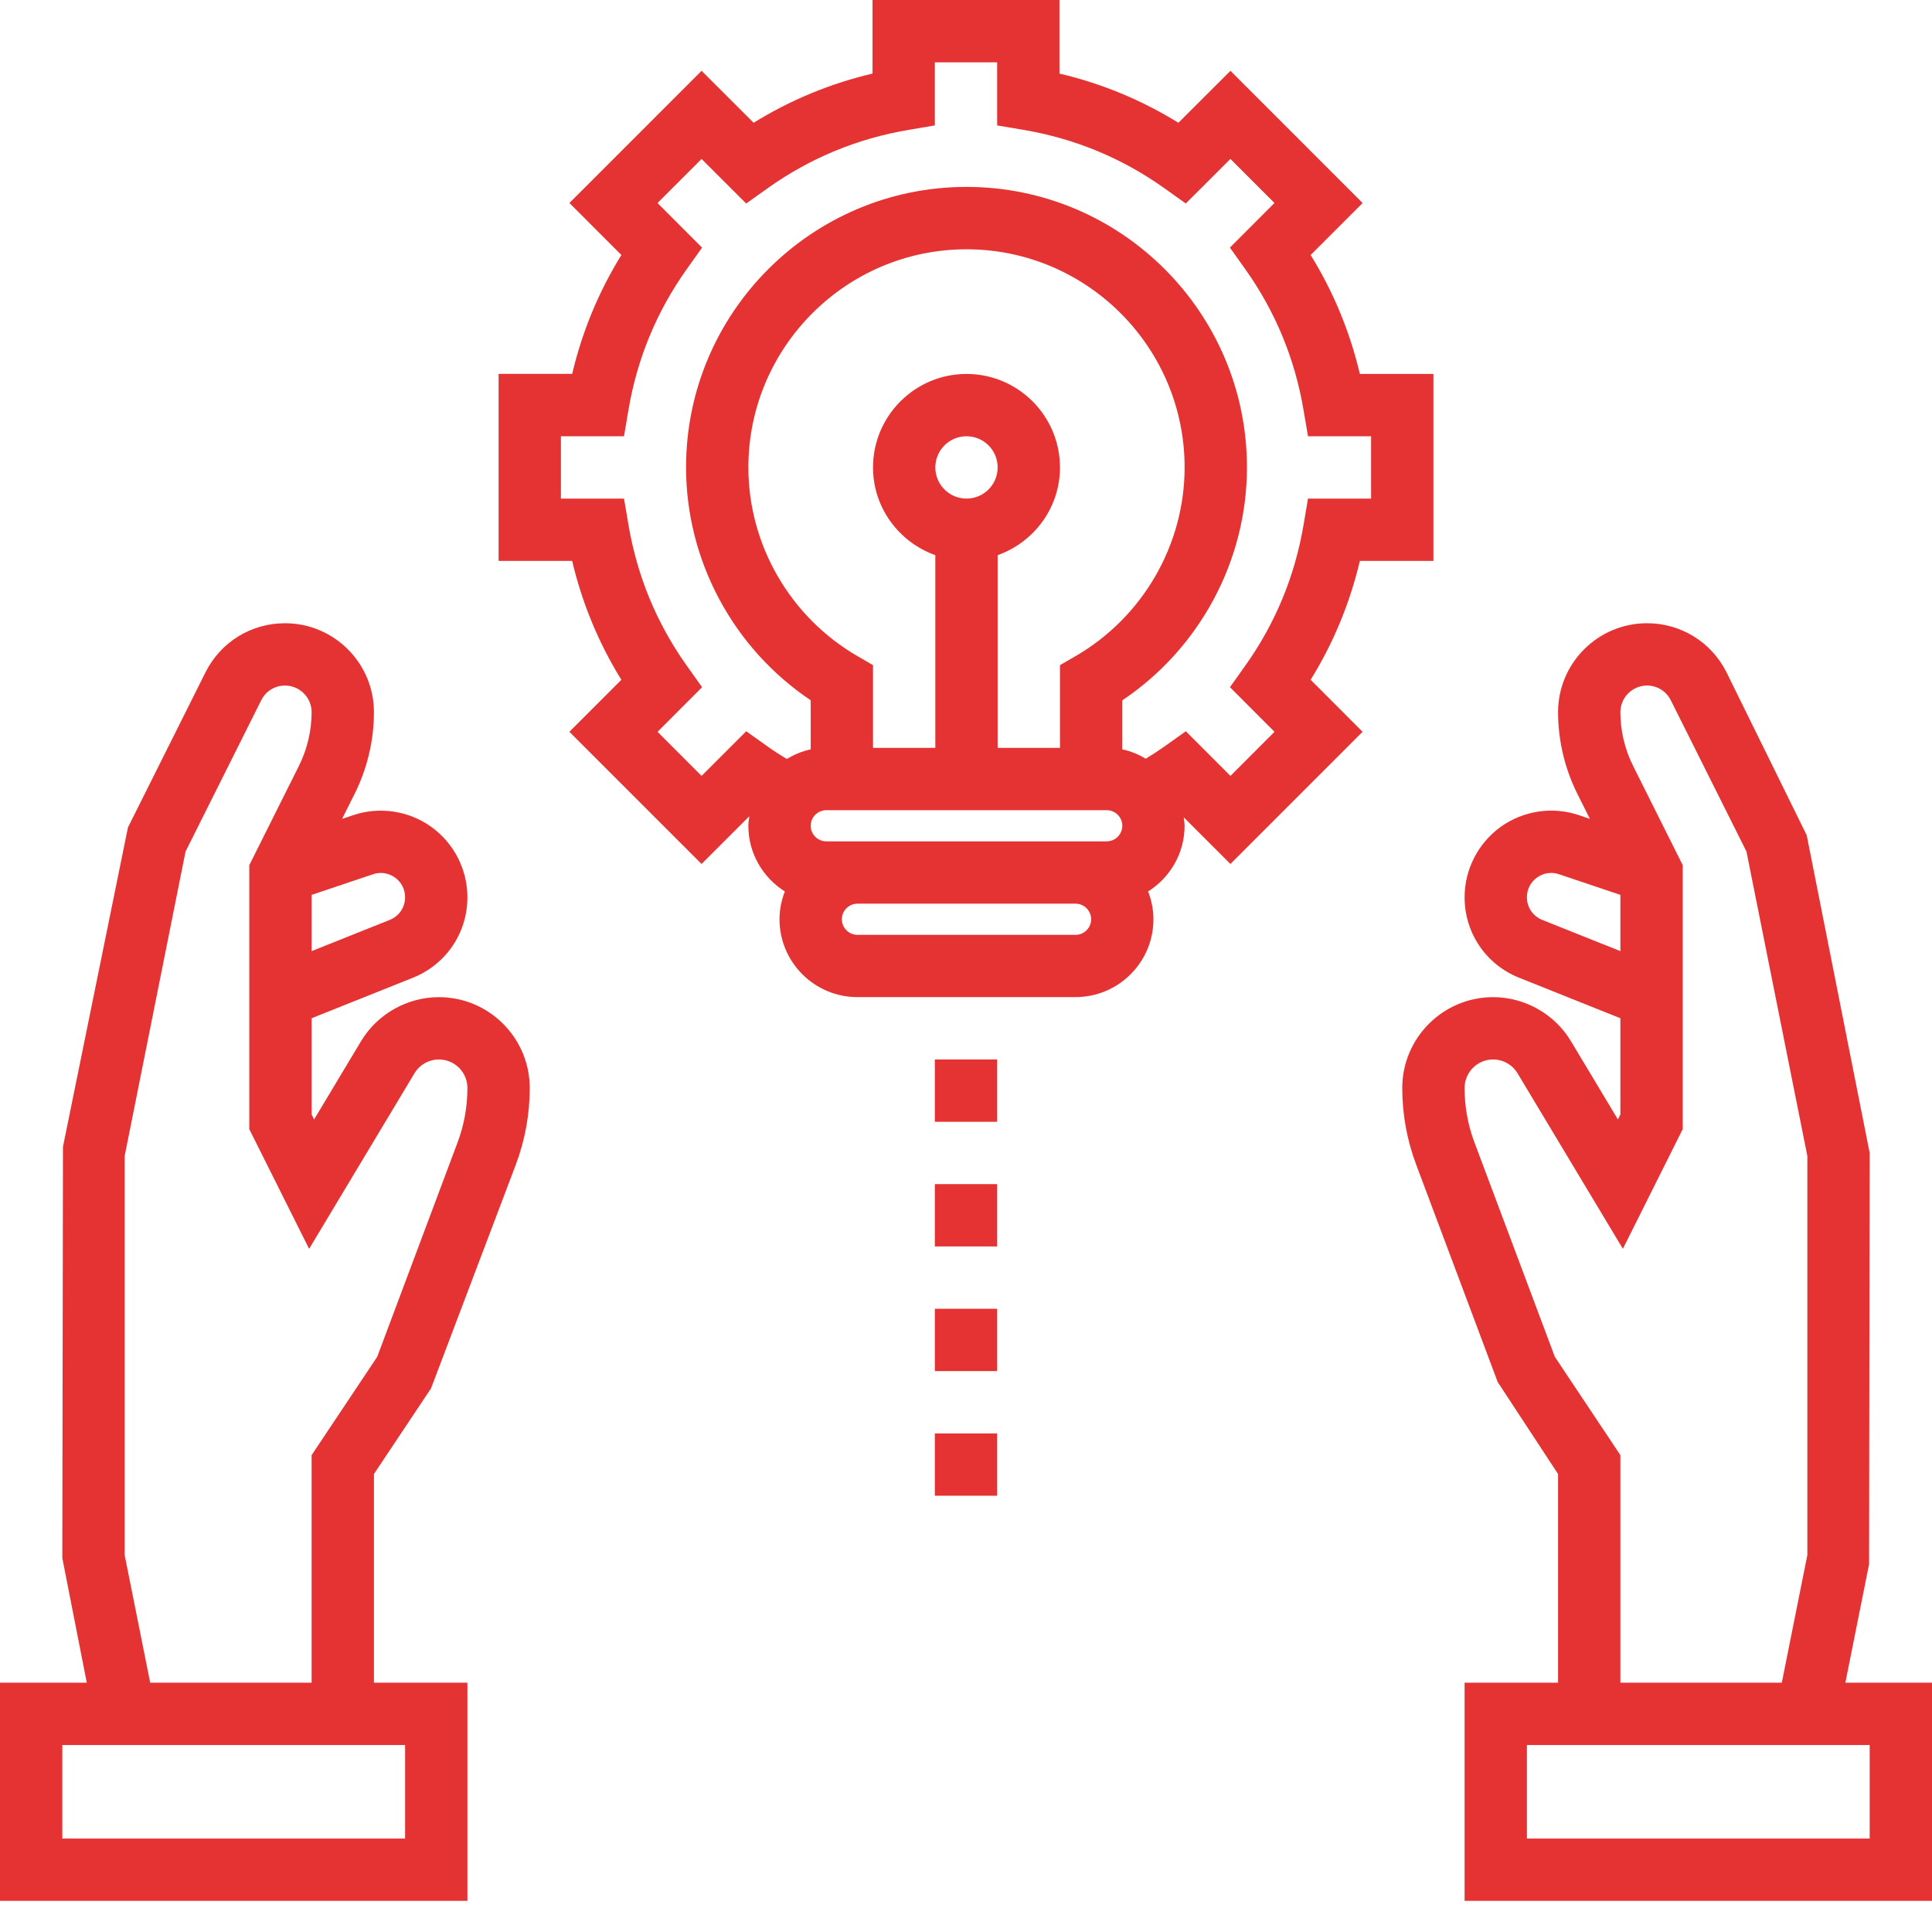
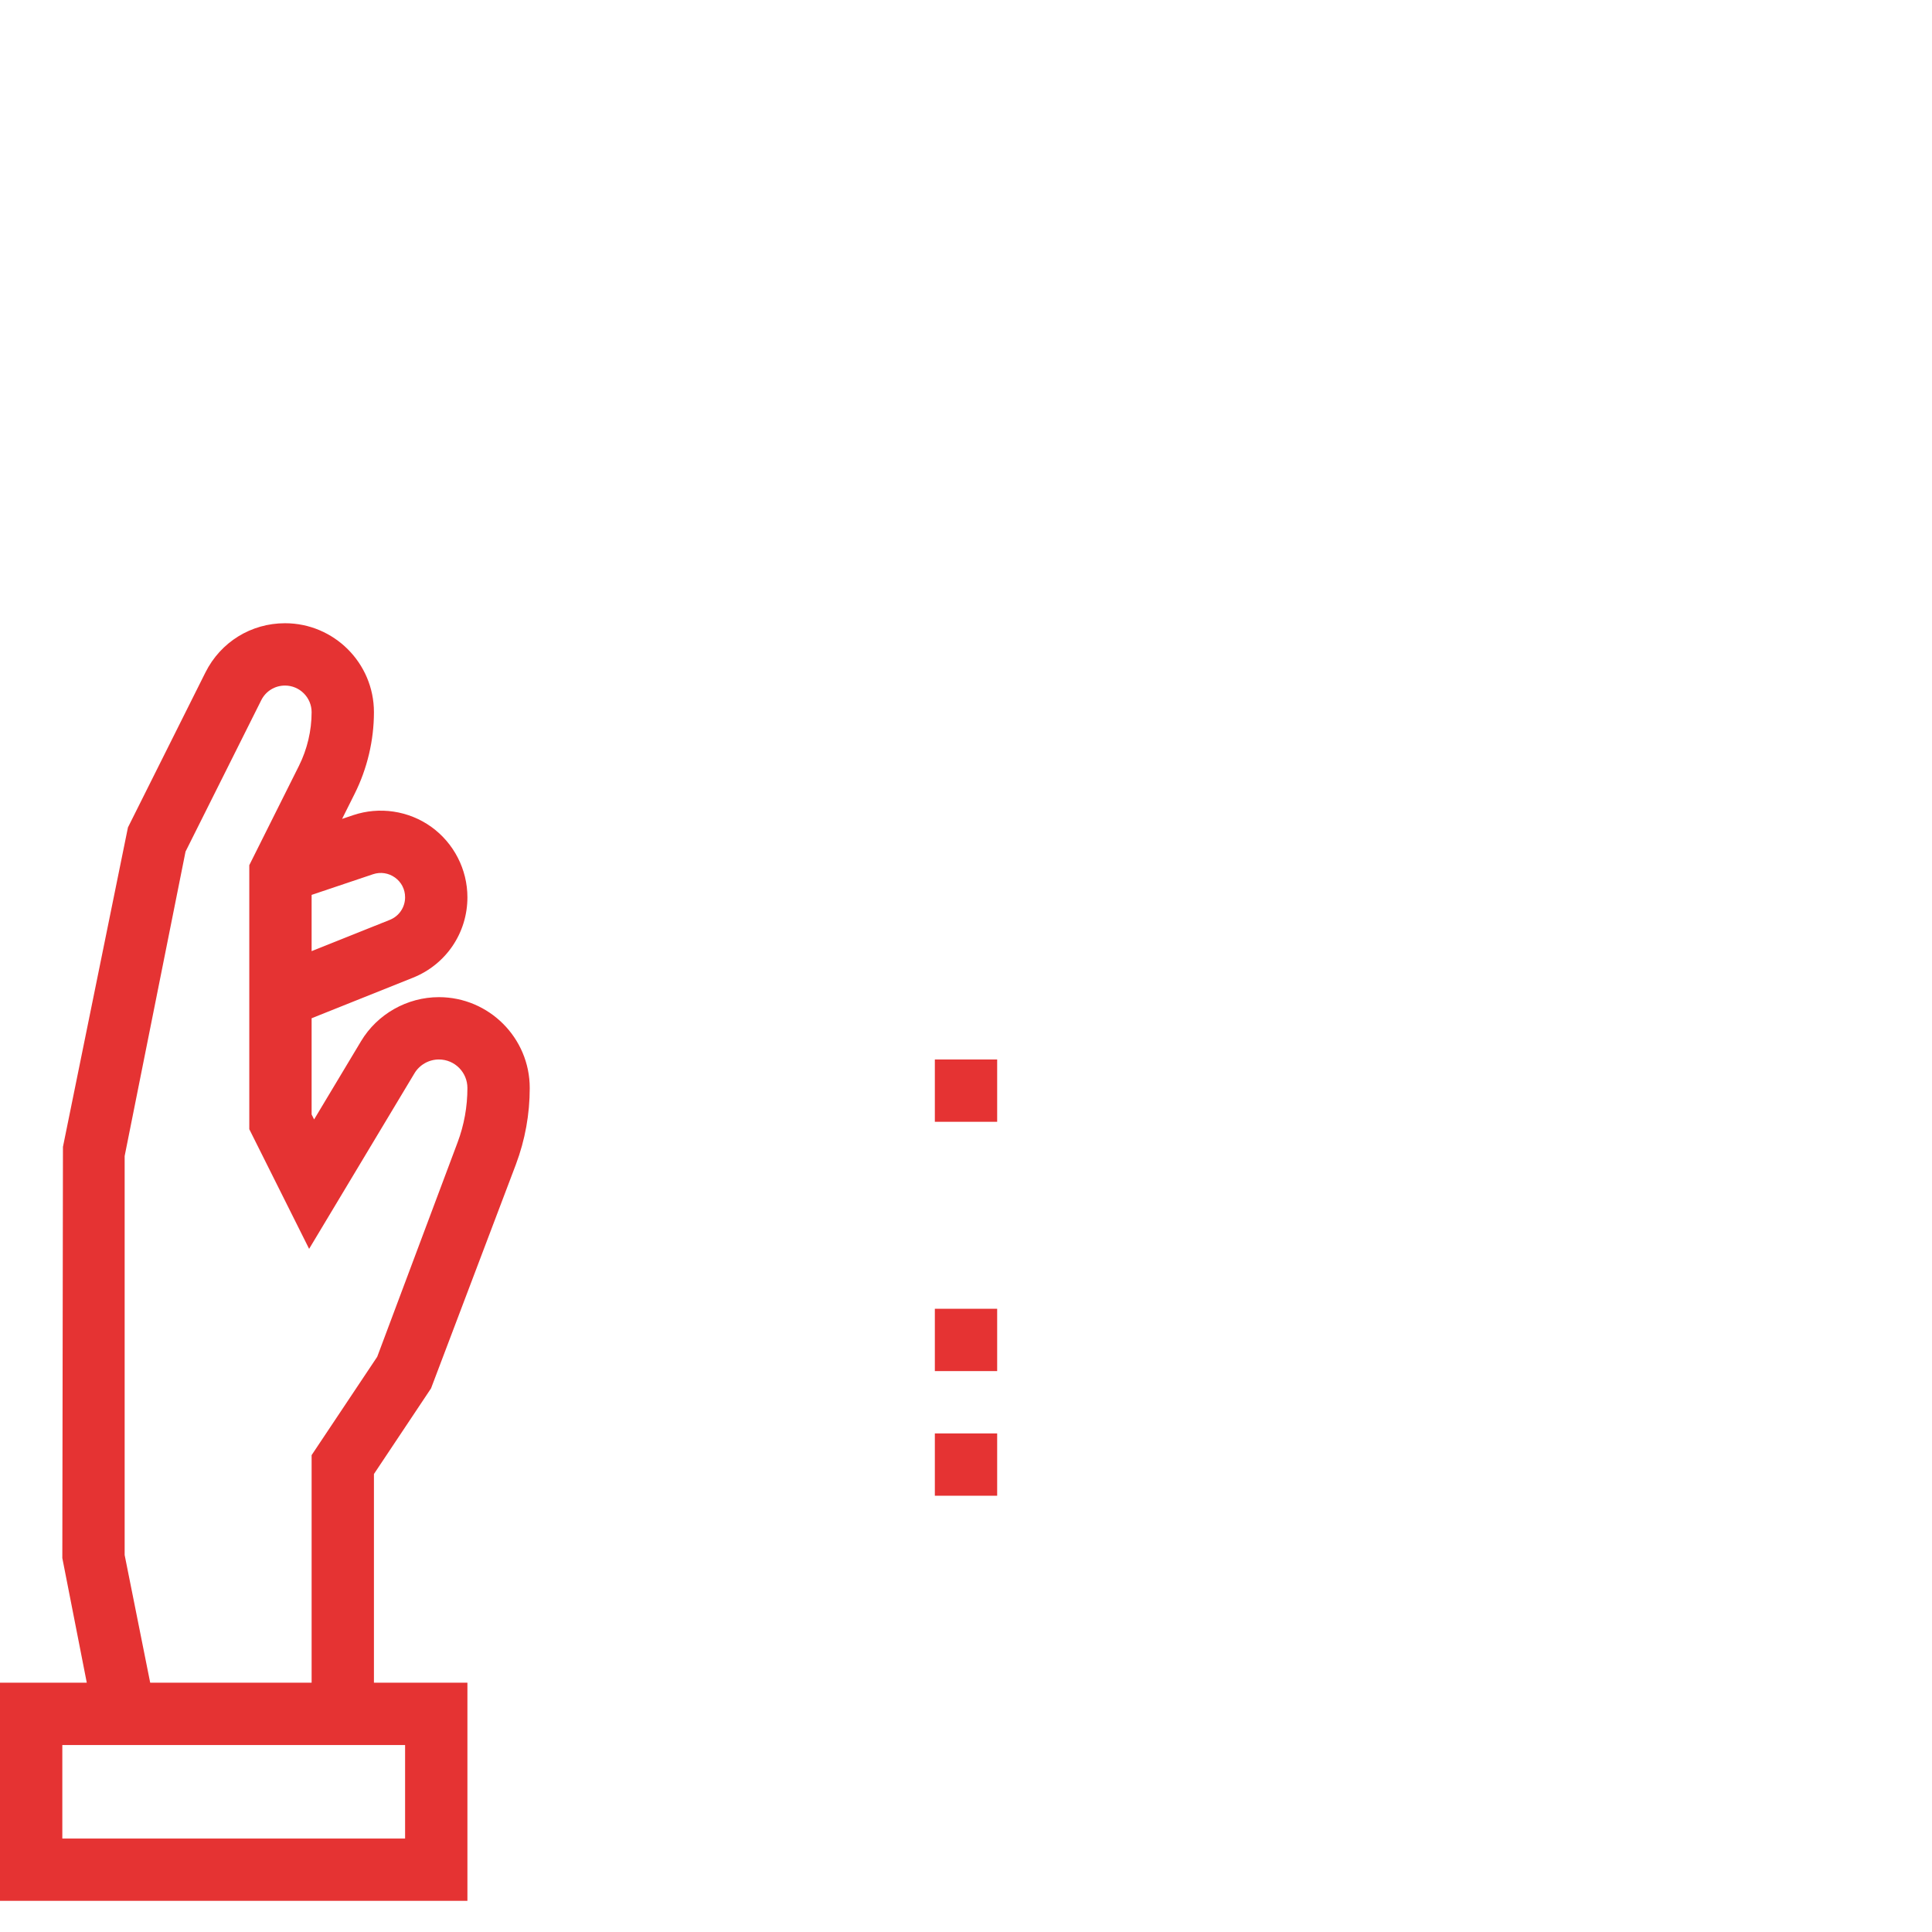
<svg xmlns="http://www.w3.org/2000/svg" width="120px" height="120px" viewBox="0 0 120 120" version="1.1">
  <title>ic_milestone_found</title>
  <desc>Created with Sketch.</desc>
  <defs />
  <g id="Page-1" stroke="none" stroke-width="1" fill="none" fill-rule="evenodd">
    <g id="02---about-us" transform="translate(-151, -5138)" fill="#E53333" fill-rule="nonzero">
      <g id="Group-45" transform="translate(151, 5138)">
        <g id="development">
          <path d="M27.261,61.935 C25.287,61.935 23.433,62.986 22.423,64.674 L19.51,69.53 L19.355,69.221 L19.355,63.246 L25.647,60.728 C27.703,59.907 29.032,57.946 29.032,55.732 C29.032,54.002 28.192,52.37 26.791,51.36 C25.386,50.352 23.57,50.081 21.933,50.632 L21.248,50.863 L22.03,49.299 C22.812,47.733 23.226,45.981 23.226,44.234 C23.226,41.187 20.748,38.71 17.702,38.71 C15.596,38.71 13.705,39.879 12.761,41.764 L7.947,51.393 L3.91,71.234 L3.871,96.774 L5.39,104.516 L0,104.516 L0,118.065 L29.032,118.065 L29.032,104.516 L23.226,104.516 L23.226,91.554 L26.772,86.235 L32.044,72.323 C32.615,70.8 32.903,69.203 32.903,67.577 C32.903,64.467 30.372,61.935 27.261,61.935 Z M23.17,54.3 C23.634,54.145 24.132,54.219 24.532,54.505 C24.933,54.792 25.161,55.239 25.161,55.732 C25.161,56.354 24.79,56.901 24.213,57.134 L19.355,59.077 L19.355,55.583 L23.17,54.3 Z M25.161,108.387 L25.161,114.194 L3.871,114.194 L3.871,108.387 L25.161,108.387 Z M28.419,70.963 L23.429,84.273 L19.355,90.381 L19.355,104.516 L9.329,104.516 L7.742,96.583 L7.742,71.805 L11.524,52.893 L16.223,43.498 C16.504,42.931 17.071,42.581 17.702,42.581 C18.612,42.581 19.355,43.324 19.355,44.234 C19.355,45.383 19.082,46.537 18.567,47.57 L15.484,53.737 L15.484,70.136 L19.2,77.568 L25.742,66.666 C26.059,66.135 26.642,65.806 27.261,65.806 C28.239,65.806 29.032,66.6 29.032,67.577 C29.032,68.739 28.827,69.879 28.419,70.963 Z" id="Shape" />
-           <path d="M114.619,104.516 L116.092,97.154 L116.129,71.613 L112.219,51.879 L107.239,41.764 C106.297,39.879 104.404,38.71 102.298,38.71 C99.252,38.71 96.774,41.187 96.774,44.234 C96.774,45.979 97.188,47.733 97.97,49.301 L98.75,50.861 L98.067,50.63 C96.432,50.077 94.614,50.35 93.209,51.358 C91.808,52.37 90.968,54.002 90.968,55.732 C90.968,57.948 92.297,59.907 94.351,60.728 L100.645,63.246 L100.645,69.221 L100.49,69.53 L97.577,64.676 C96.567,62.986 94.713,61.935 92.739,61.935 C89.628,61.935 87.097,64.467 87.097,67.577 C87.097,69.203 87.385,70.8 87.956,72.323 L93.025,85.841 L96.774,91.554 L96.774,104.516 L90.968,104.516 L90.968,118.065 L120,118.065 L120,104.516 L114.619,104.516 Z M95.785,57.134 C95.21,56.901 94.839,56.354 94.839,55.732 C94.839,55.239 95.067,54.794 95.468,54.505 C95.868,54.217 96.362,54.143 96.83,54.3 L100.645,55.583 L100.645,59.077 L95.785,57.134 Z M96.573,84.273 L91.583,70.963 C91.173,69.879 90.968,68.739 90.968,67.577 C90.968,66.6 91.761,65.806 92.739,65.806 C93.358,65.806 93.941,66.135 94.258,66.666 L100.8,77.566 L104.516,70.134 L104.516,53.735 L101.433,47.57 C100.918,46.539 100.645,45.383 100.645,44.234 C100.645,43.324 101.388,42.581 102.298,42.581 C102.927,42.581 103.494,42.931 103.777,43.496 L108.476,52.891 L112.258,71.805 L112.258,96.585 L110.671,104.516 L100.645,104.516 L100.645,90.381 L96.573,84.273 Z M116.129,114.194 L94.839,114.194 L94.839,108.387 L116.129,108.387 L116.129,114.194 Z" id="Shape" />
-           <path d="M84.463,34.839 L89.032,34.839 L89.032,23.226 L84.463,23.226 C83.845,20.601 82.821,18.126 81.406,15.84 L84.635,12.61 L76.425,4.399 L73.192,7.626 C70.905,6.211 68.431,5.187 65.806,4.57 L65.806,0 L54.194,0 L54.194,4.57 C51.569,5.187 49.094,6.211 46.808,7.626 L43.577,4.397 L35.367,12.608 L38.595,15.838 C37.181,18.126 36.157,20.599 35.539,23.224 L30.968,23.224 L30.968,34.837 L35.537,34.837 C36.155,37.461 37.179,39.937 38.594,42.223 L35.365,45.453 L43.575,53.663 L46.541,50.698 C46.517,50.894 46.481,51.085 46.481,51.286 C46.481,53.009 47.39,54.511 48.747,55.37 C48.542,55.908 48.416,56.485 48.416,57.093 C48.416,59.762 50.586,61.932 53.255,61.932 L66.803,61.932 C69.472,61.932 71.642,59.762 71.642,57.093 C71.642,56.483 71.516,55.906 71.311,55.37 C72.668,54.513 73.577,53.009 73.577,51.286 C73.577,51.108 73.545,50.938 73.525,50.766 L76.423,53.663 L84.633,45.453 L81.405,42.223 C82.821,39.939 83.843,37.463 84.463,34.839 Z M66.805,58.065 L53.257,58.065 C52.725,58.065 52.289,57.629 52.289,57.097 C52.289,56.565 52.725,56.129 53.257,56.129 L66.805,56.129 C67.337,56.129 67.773,56.565 67.773,57.097 C67.773,57.629 67.337,58.065 66.805,58.065 Z M68.741,52.258 L66.805,52.258 L53.257,52.258 L51.321,52.258 C50.789,52.258 50.354,51.823 50.354,51.29 C50.354,50.758 50.789,50.323 51.321,50.323 L68.741,50.323 C69.273,50.323 69.708,50.758 69.708,51.29 C69.708,51.823 69.273,52.258 68.741,52.258 Z M61.966,34.483 C64.214,33.681 65.837,31.552 65.837,29.032 C65.837,25.831 63.232,23.226 60.031,23.226 C56.83,23.226 54.225,25.831 54.225,29.032 C54.225,31.552 55.848,33.681 58.095,34.483 L58.095,46.452 L54.225,46.452 L54.225,41.313 L53.259,40.754 C49.08,38.332 46.483,33.842 46.483,29.032 C46.483,21.563 52.562,15.484 60.031,15.484 C67.5,15.484 73.579,21.563 73.579,29.032 C73.579,33.84 70.982,38.332 66.803,40.754 L65.837,41.313 L65.837,46.452 L61.966,46.452 L61.966,34.483 Z M60.031,30.968 C58.963,30.968 58.095,30.101 58.095,29.032 C58.095,27.964 58.963,27.097 60.031,27.097 C61.099,27.097 61.966,27.964 61.966,29.032 C61.966,30.101 61.099,30.968 60.031,30.968 Z M80.969,32.582 C80.433,35.775 79.212,38.727 77.342,41.352 L76.394,42.683 L79.161,45.455 L76.425,48.192 L73.653,45.42 L72.319,46.37 C71.965,46.622 71.578,46.874 71.164,47.123 C70.717,46.862 70.233,46.653 69.708,46.546 L69.708,43.498 C74.51,40.279 77.45,34.835 77.45,29.028 C77.45,19.423 69.637,11.609 60.031,11.609 C50.425,11.609 42.612,19.423 42.612,29.028 C42.612,34.833 45.552,40.277 50.354,43.496 L50.354,46.546 C49.817,46.655 49.324,46.87 48.867,47.141 C48.445,46.885 48.046,46.63 47.683,46.37 L46.349,45.42 L43.577,48.192 L40.841,45.455 L43.608,42.683 L42.66,41.352 C40.79,38.727 39.569,35.775 39.033,32.582 L38.758,30.968 L34.839,30.968 L34.839,27.097 L38.758,27.097 L39.031,25.483 C39.567,22.289 40.788,19.337 42.658,16.713 L43.606,15.381 L40.839,12.61 L43.575,9.873 L46.347,12.641 L47.679,11.692 C50.303,9.823 53.255,8.601 56.448,8.065 L58.065,7.79 L58.065,3.871 L61.935,3.871 L61.935,7.79 L63.55,8.063 C66.743,8.599 69.695,9.821 72.319,11.69 L73.651,12.639 L76.423,9.871 L79.159,12.608 L76.392,15.379 L77.34,16.711 C79.21,19.335 80.431,22.287 80.967,25.481 L81.242,27.097 L85.161,27.097 L85.161,30.968 L81.242,30.968 L80.969,32.582 Z" id="Shape" />
          <rect id="Rectangle-path" x="58.065" y="65.806" width="3.871" height="3.871" />
-           <rect id="Rectangle-path" x="58.065" y="73.548" width="3.871" height="3.871" />
          <rect id="Rectangle-path" x="58.065" y="81.29" width="3.871" height="3.871" />
          <rect id="Rectangle-path" x="58.065" y="89.032" width="3.871" height="3.871" />
        </g>
      </g>
    </g>
  </g>
</svg>